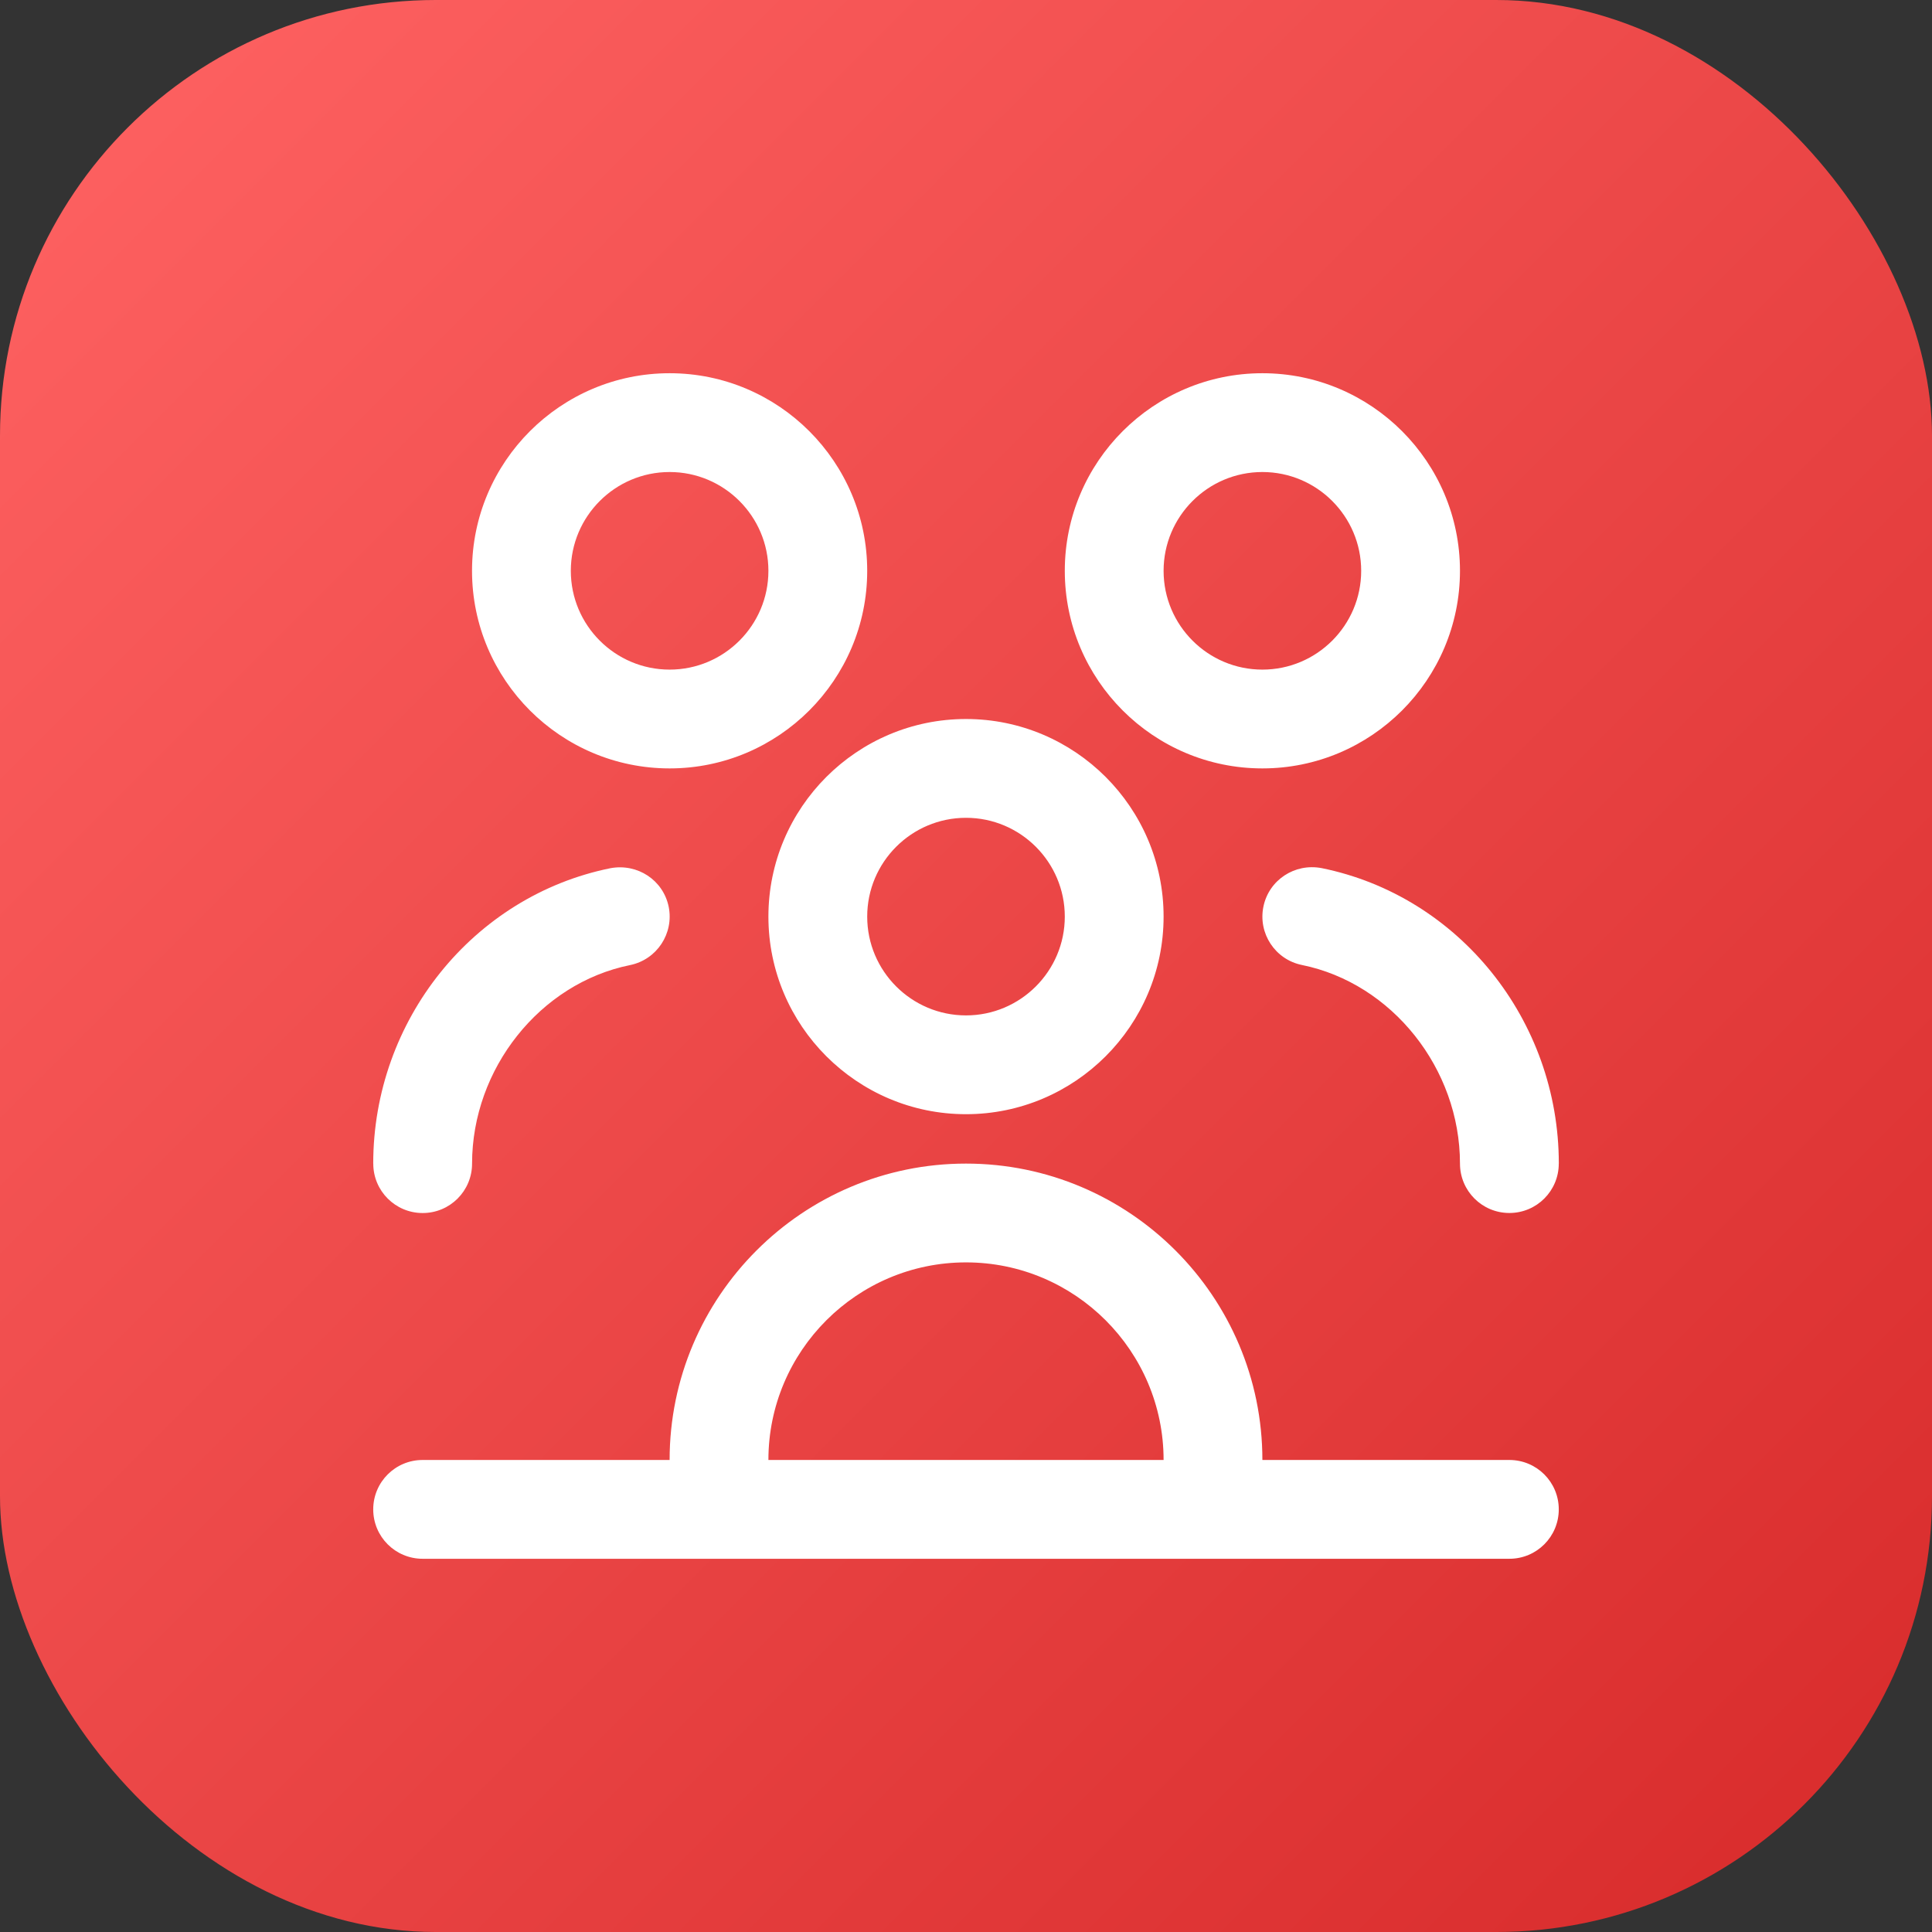
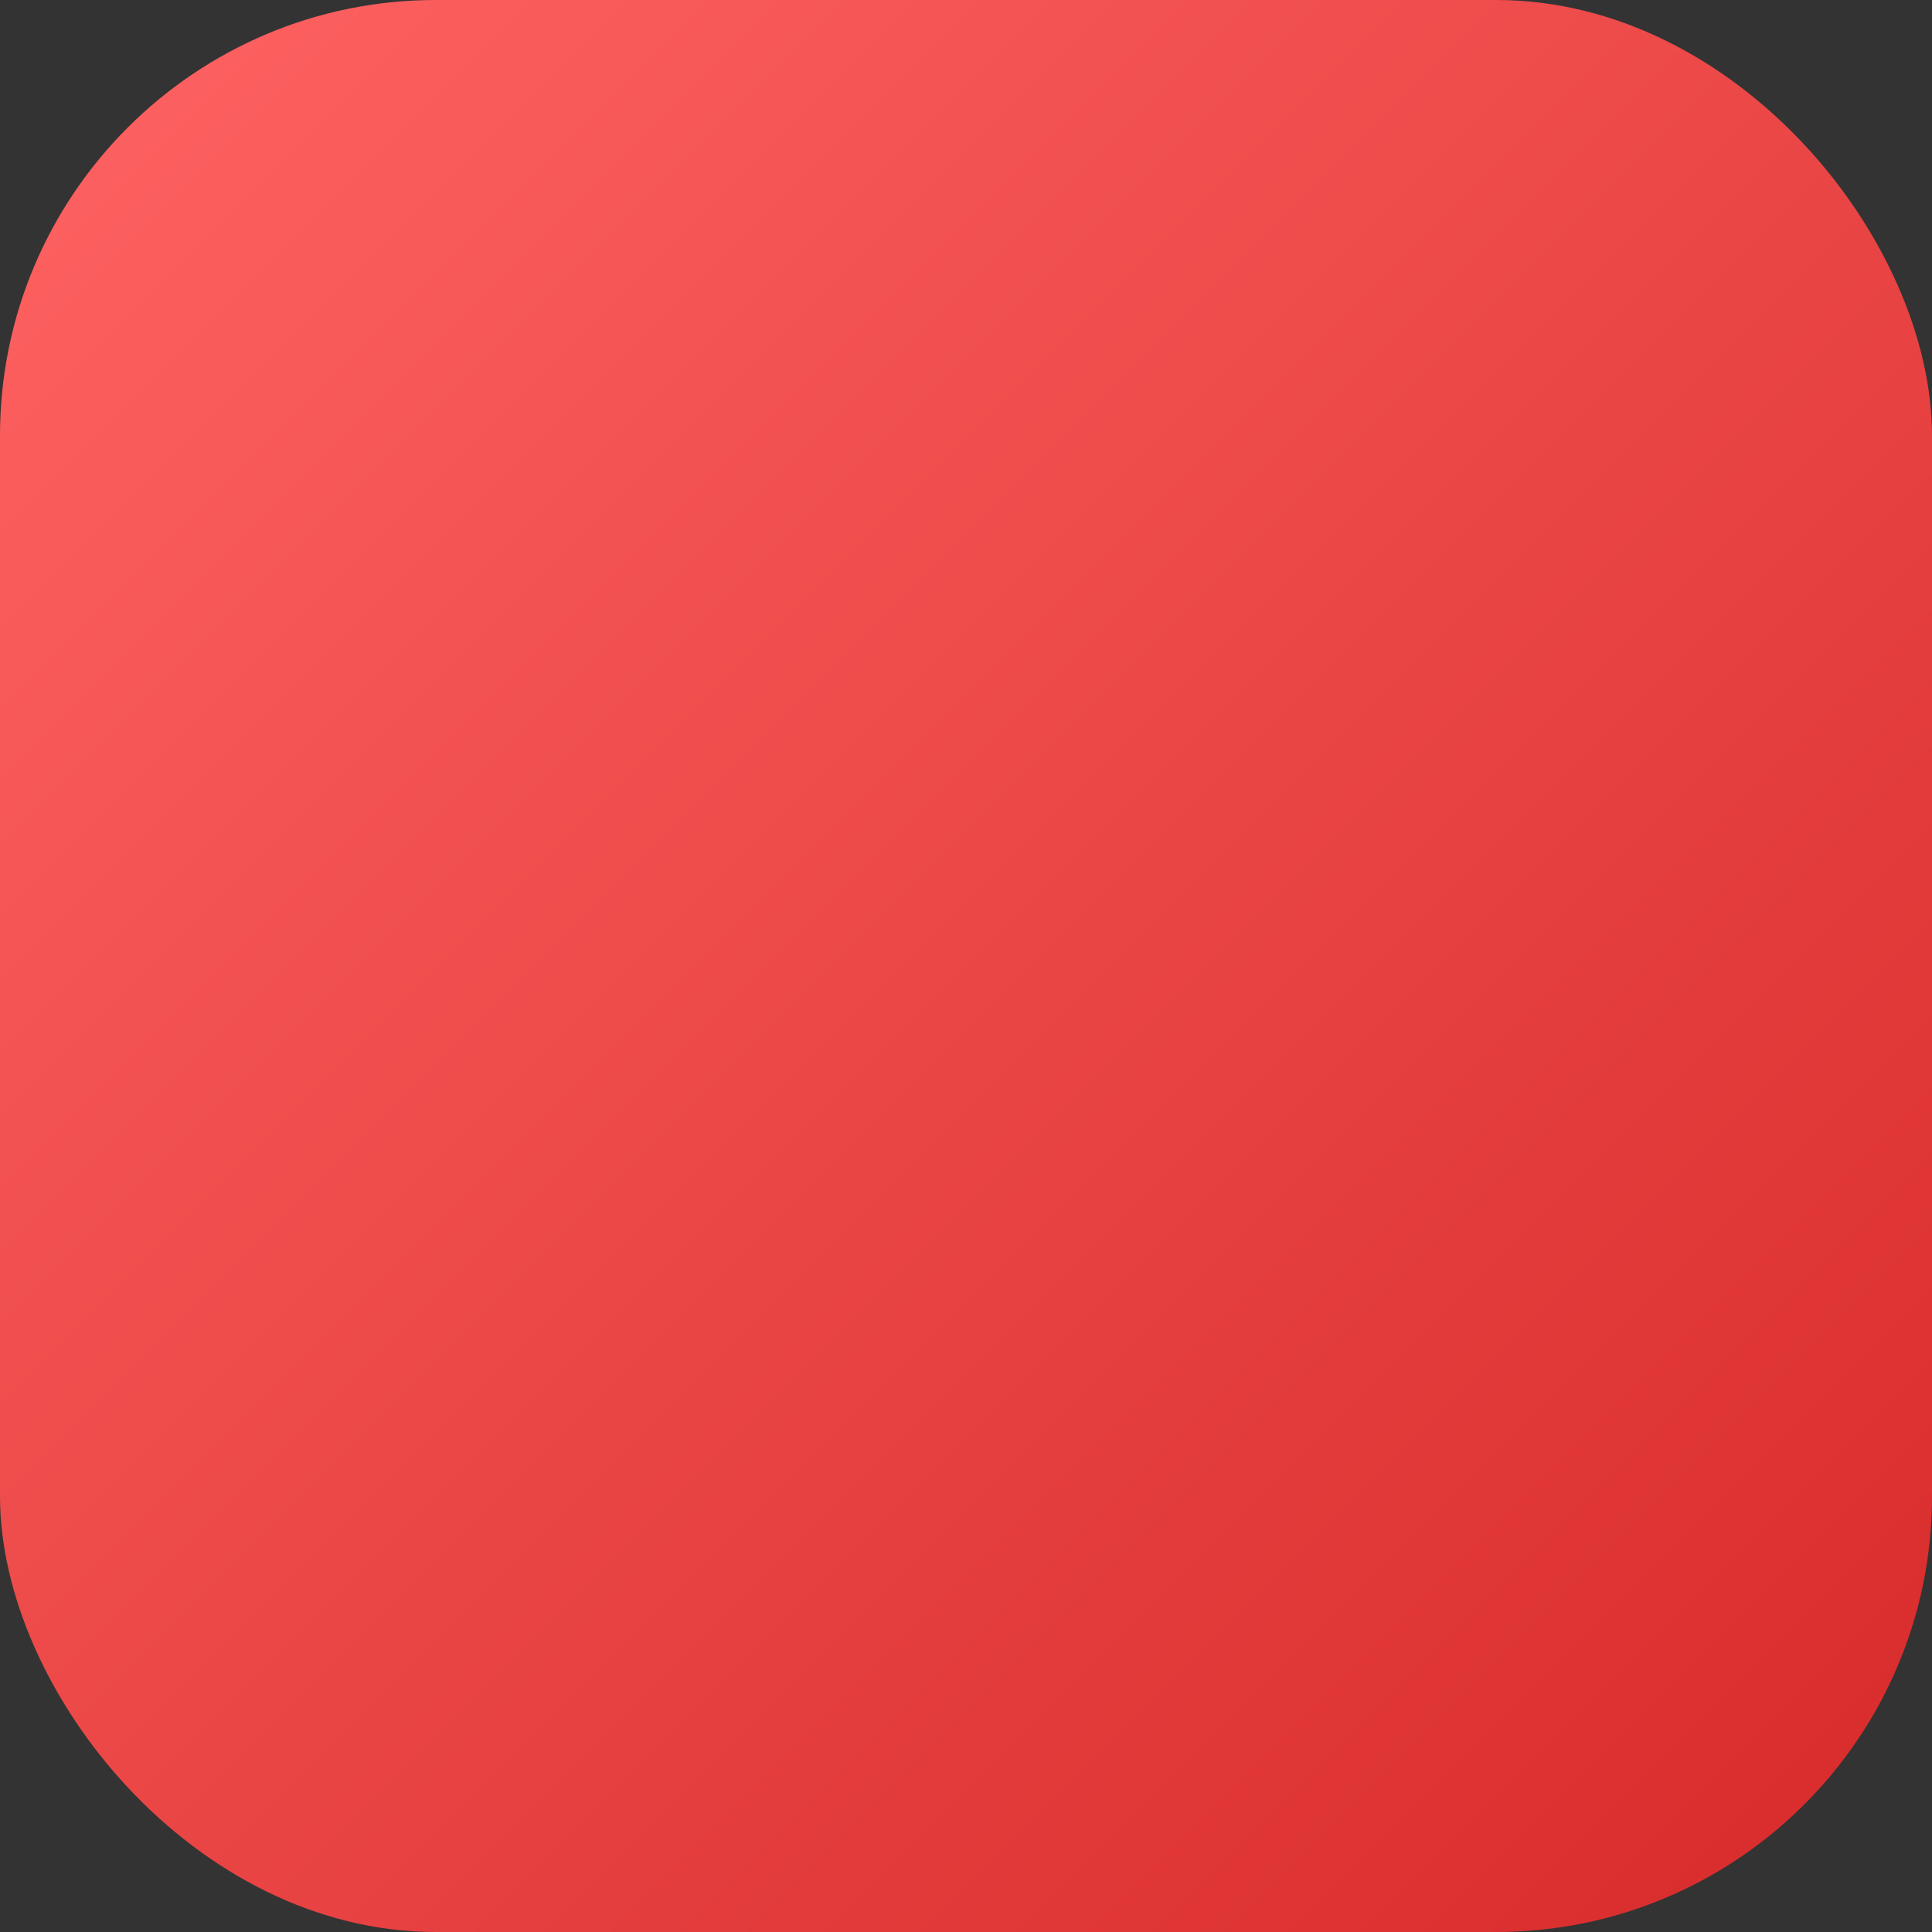
<svg xmlns="http://www.w3.org/2000/svg" width="44" height="44" viewBox="0 0 44 44" fill="none">
  <rect x="0" y="0" width="44" height="44" fill="#333333" stroke="none" />
  <rect x="0" width="44" height="44" rx="9.925" fill="url(#paint0_linear_4_341)" />
  <g clip-path="url(#clip0_4_341)">
-     <path d="M28.75 17.5C31.232 17.5 33.25 15.482 33.25 13C33.25 10.518 31.232 8.5 28.75 8.5C26.268 8.5 24.25 10.518 24.25 13C24.25 15.482 26.268 17.5 28.75 17.5ZM28.75 10.75C29.991 10.75 31 11.759 31 13C31 14.241 29.991 15.25 28.75 15.25C27.509 15.25 26.5 14.241 26.5 13C26.5 11.759 27.509 10.75 28.75 10.75ZM17.5 20.875C17.5 23.357 19.518 25.375 22 25.375C24.482 25.375 26.5 23.357 26.5 20.875C26.5 18.393 24.482 16.375 22 16.375C19.518 16.375 17.5 18.393 17.5 20.875ZM22 18.625C23.241 18.625 24.25 19.634 24.25 20.875C24.25 22.116 23.241 23.125 22 23.125C20.759 23.125 19.75 22.116 19.75 20.875C19.75 19.634 20.759 18.625 22 18.625ZM15.25 17.5C17.732 17.5 19.75 15.482 19.75 13C19.75 10.518 17.732 8.5 15.25 8.5C12.768 8.5 10.75 10.518 10.75 13C10.75 15.482 12.768 17.5 15.25 17.5ZM15.25 10.75C16.491 10.75 17.5 11.759 17.5 13C17.5 14.241 16.491 15.25 15.25 15.25C14.009 15.25 13 14.241 13 13C13 11.759 14.009 10.75 15.25 10.75ZM34.375 33.25H28.75C28.75 29.527 25.723 26.5 22 26.5C18.277 26.5 15.25 29.527 15.25 33.25H9.625C9.003 33.25 8.5 33.753 8.5 34.375C8.5 34.997 9.003 35.5 9.625 35.5H34.375C34.997 35.5 35.5 34.997 35.5 34.375C35.5 33.753 34.997 33.25 34.375 33.25ZM22 28.75C24.482 28.75 26.5 30.768 26.5 33.25H17.5C17.5 30.768 19.518 28.75 22 28.75ZM35.5 26.5C35.5 27.122 34.997 27.625 34.375 27.625C33.753 27.625 33.25 27.122 33.25 26.5C33.25 24.338 31.703 22.394 29.651 21.977C29.043 21.854 28.649 21.26 28.773 20.65C28.896 20.043 29.485 19.653 30.1 19.771C33.229 20.406 35.501 23.236 35.501 26.499L35.5 26.5ZM8.5 26.5C8.5 23.238 10.773 20.407 13.901 19.773C14.52 19.658 15.104 20.044 15.229 20.651C15.351 21.261 14.959 21.854 14.35 21.979C12.298 22.394 10.751 24.339 10.751 26.501C10.751 27.123 10.248 27.626 9.626 27.626C9.004 27.626 8.501 27.123 8.501 26.501L8.5 26.5Z" fill="white" />
-   </g>
+     </g>
  <defs>
    <linearGradient id="paint0_linear_4_341" x1="0" y1="0" x2="44" y2="44" gradientUnits="userSpaceOnUse">
      <stop stop-color="#FF6363" />
      <stop offset="1" stop-color="#D72A2A" />
    </linearGradient>
    <clipPath id="clip0_4_341">
-       <rect width="27" height="27" fill="white" transform="translate(8.5 8.5)" />
-     </clipPath>
+       </clipPath>
  </defs>
</svg>